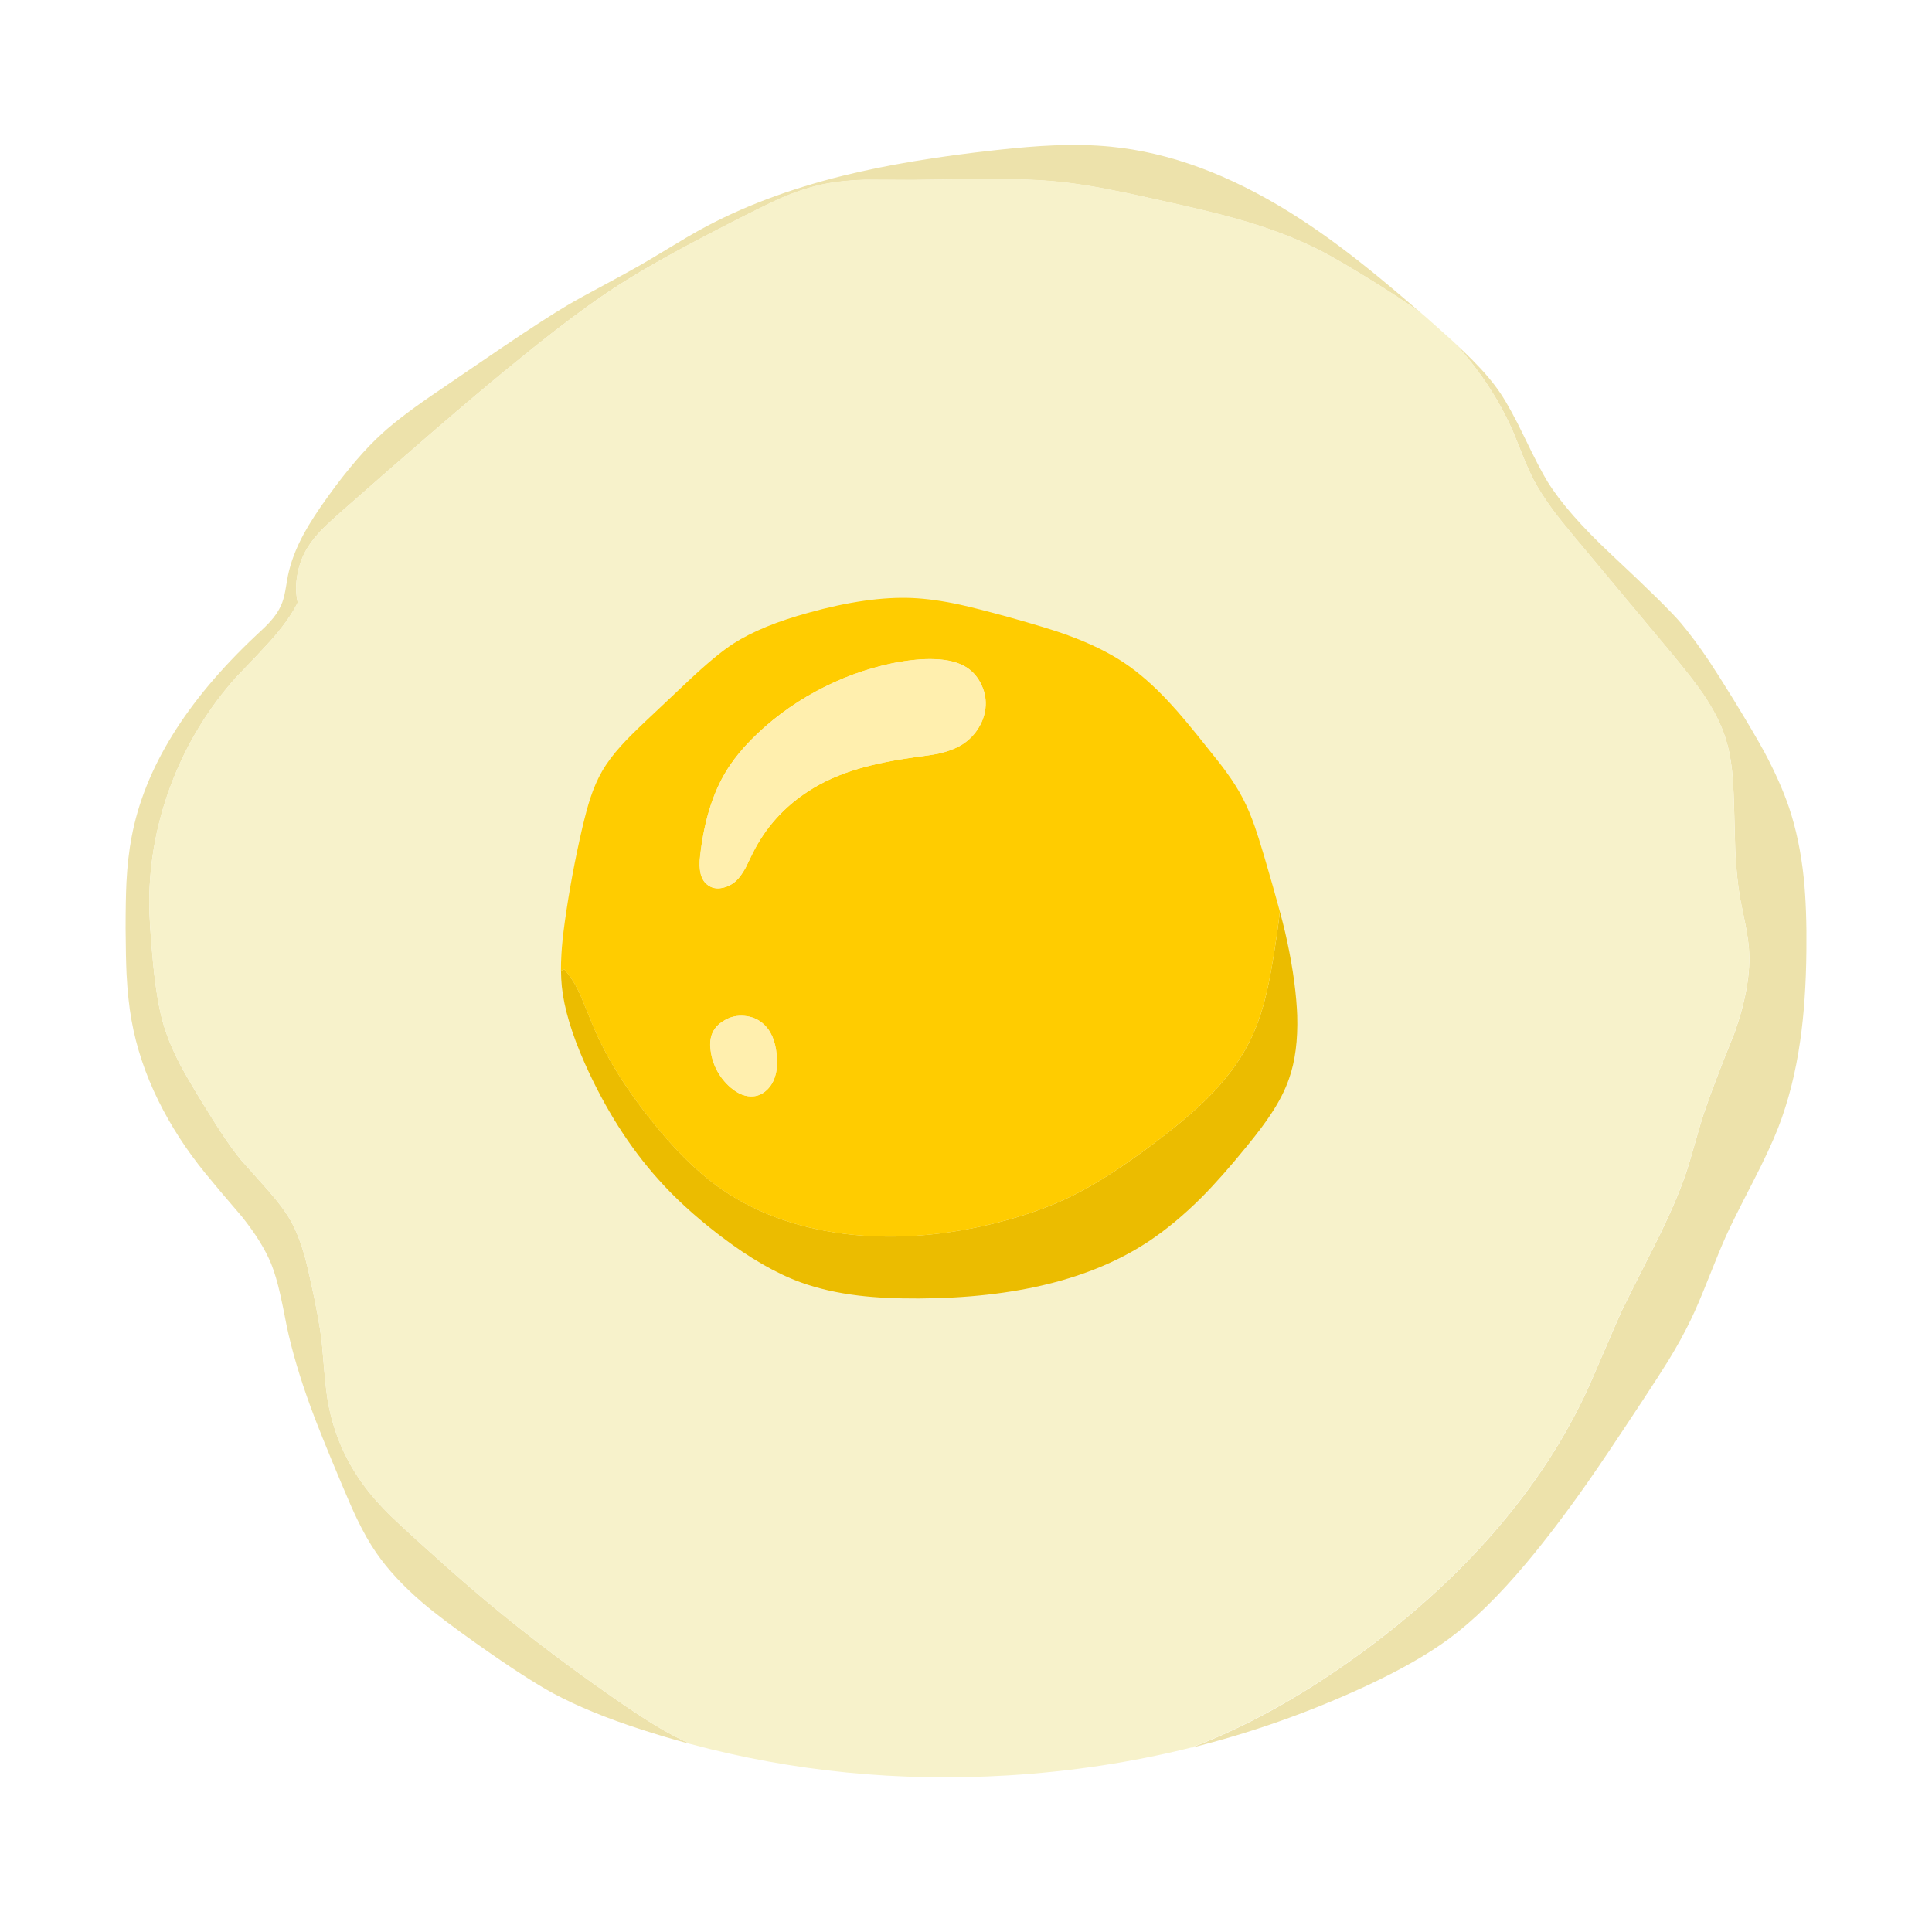
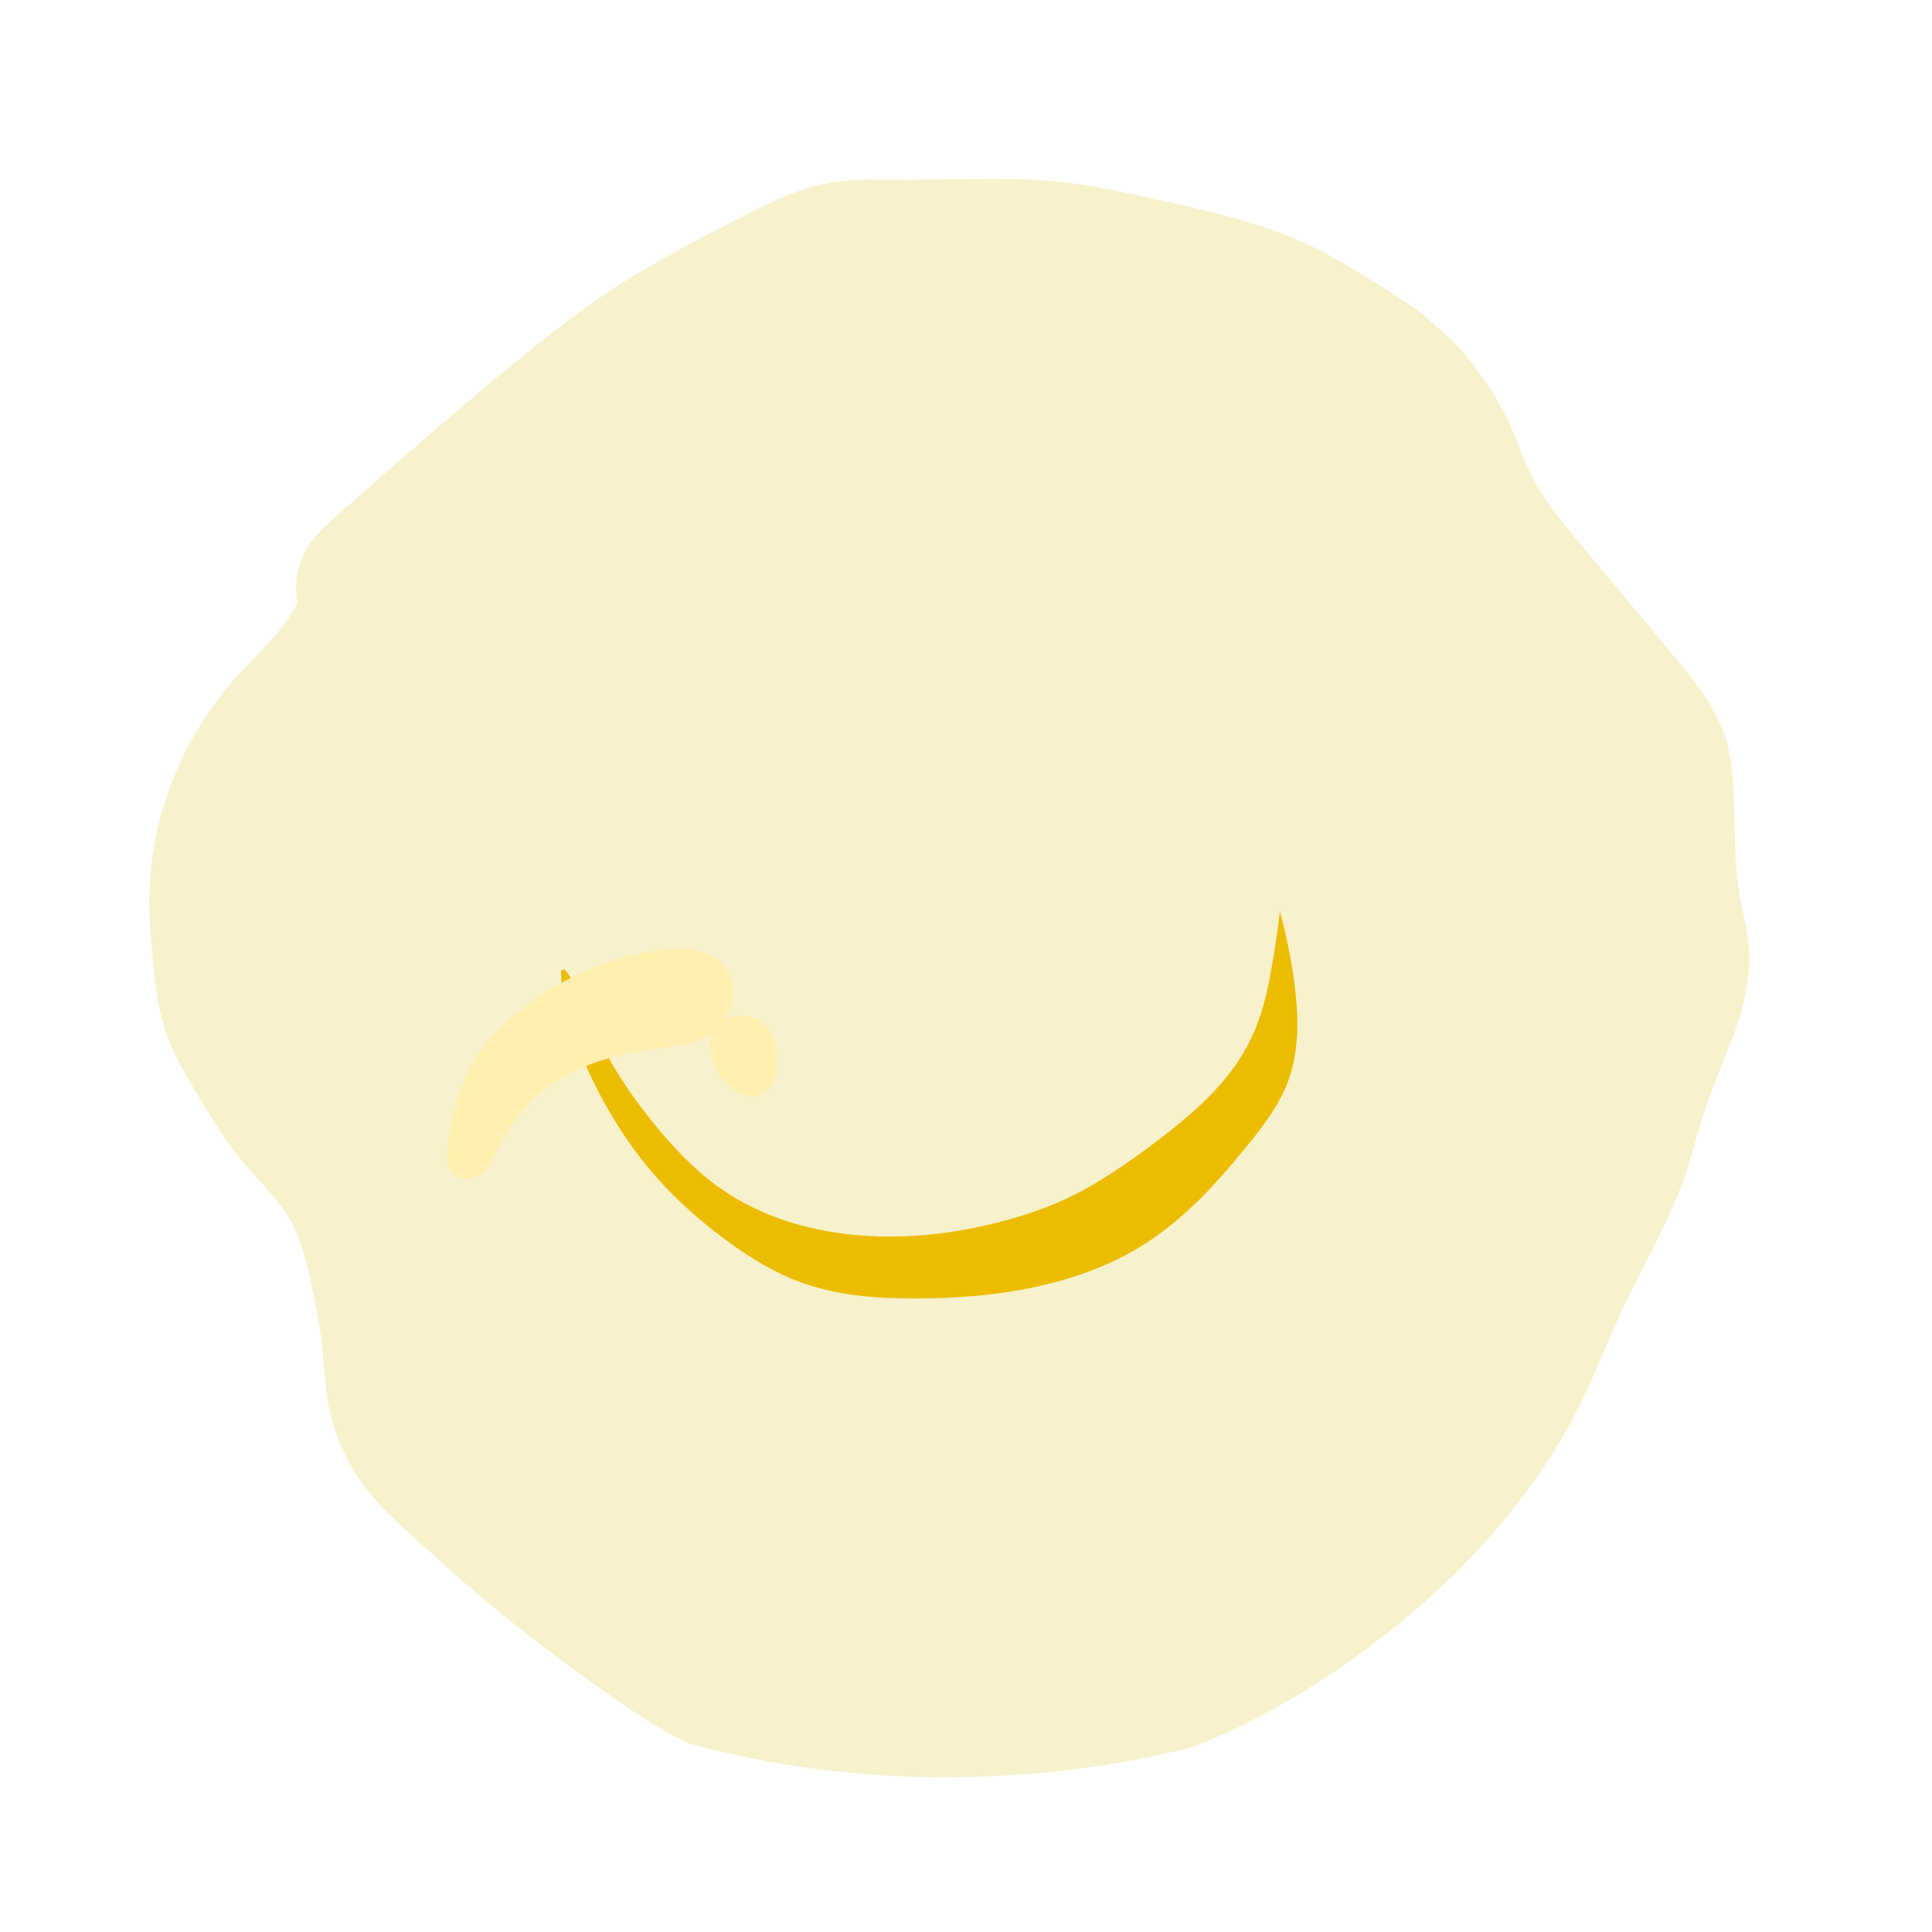
<svg xmlns="http://www.w3.org/2000/svg" fill="none" height="200" viewBox="0 0 200 200" width="200">
  <clipPath id="a">
    <path d="m13 15h174v169h-174z" />
  </clipPath>
  <path d="m0 0h200v200h-200z" fill="#fff" />
  <g clip-path="url(#a)">
-     <path d="m152.488 37.334c-.508-.515-1.156-1.138-1.954-1.869.794.836 1.56 1.75 2.294 2.737 1.517 2.013 2.771 4.145 3.76 6.394.09.201.434 1.045 1.028 2.539.414 1.026.785 1.854 1.113 2.489.516.979 1.181 2.021 1.99 3.124.527.712 1.305 1.68 2.325 2.907l10.114 12.119c1.461 1.769 2.524 3.143 3.185 4.122 1.067 1.579 1.833 3.1 2.294 4.56.305.956.524 2.036.656 3.24.09.867.157 1.97.204 3.306.078 3.027.125 4.703.136 5.024.09 1.904.258 3.569.505 4.993.234 1.146.41 2.005.523 2.57.203 1.034.332 1.904.387 2.605.192 2.45-.297 5.337-1.465 8.666-1.517 3.751-2.591 6.572-3.221 8.465-.215.647-.523 1.688-.926 3.124-.383 1.358-.695 2.4-.946 3.123-.664 1.947-1.696 4.324-3.102 7.13-2.169 4.296-3.334 6.619-3.49 6.963-.415.914-1.067 2.412-1.954 4.49-.821 1.936-1.478 3.43-1.974 4.475-2.493 5.198-5.854 10.152-10.079 14.859-3.853 4.297-8.359 8.303-13.517 12.022-5.788 4.173-11.49 7.316-17.11 9.433 6.241-1.552 12.291-3.689 18.153-6.41 3.552-1.656 6.413-3.29 8.578-4.892 2.493-1.835 5.159-4.44 7.992-7.815 1.989-2.369 4.084-5.125 6.288-8.264 1.372-1.958 3.302-4.834 5.799-8.631 1.157-1.758 2.029-3.112 2.615-4.057.934-1.525 1.708-2.934 2.325-4.223.496-1.014 1.106-2.442 1.837-4.292.821-2.059 1.415-3.499 1.786-4.324.438-.991 1.372-2.864 2.798-5.628 1.204-2.337 2.083-4.23 2.646-5.678 1.043-2.694 1.805-5.686 2.274-8.984.395-2.728.606-5.825.641-9.301.035-2.872-.055-5.38-.27-7.528-.281-2.694-.793-5.144-1.535-7.346-.594-1.746-1.439-3.646-2.529-5.694-.664-1.223-1.719-3.023-3.169-5.392-1.114-1.804-1.974-3.162-2.58-4.072-1-1.49-1.961-2.787-2.884-3.89-1-1.181-3.404-3.549-7.214-7.11-3.068-2.872-5.276-5.392-6.624-7.563-.539-.879-1.336-2.415-2.392-4.606-.965-2.005-1.797-3.522-2.493-4.56-.731-1.08-1.669-2.191-2.814-3.34m-90.001-6.805c2.079-1.413 4.502-2.872 7.265-4.374 1.653-.913 4.162-2.226 7.535-3.94 1.575-.79 2.775-1.37 3.607-1.738 1.348-.581 2.603-1.006 3.76-1.285 1.383-.333 3.013-.53 4.889-.585.293 0 1.95.004 4.971.015 3.384-.046 5.917-.074 7.601-.085 3.001-.023 5.53.074 7.586.283 1.473.155 3.106.406 4.904.751 1.18.225 2.794.561 4.838 1.018 3.877.848 6.765 1.54 8.664 2.086 3.181.902 5.944 1.943 8.293 3.124 1.348.67 3.455 1.897 6.323 3.689 1.403.89 2.451 1.568 3.134 2.036.477.333.927.654 1.349.968-2.204-1.92-4.049-3.472-5.53-4.656-2.853-2.303-5.553-4.246-8.09-5.825-6.358-3.967-12.56-6.251-18.606-6.839-1.809-.178-3.787-.225-5.936-.132-1.653.066-3.631.228-5.932.484-6.124.67-11.408 1.552-15.847 2.655-5.631 1.389-10.591 3.271-14.886 5.643-.766.422-1.786 1.026-3.068 1.804-1.473.89-2.49 1.498-3.052 1.819-.774.445-2.04 1.142-3.795 2.086-1.653.879-2.911 1.575-3.775 2.086-1.383.813-3.584 2.237-6.608 4.273l-6.421 4.374c-2.72 1.827-4.748 3.352-6.085 4.575-1.731 1.568-3.58 3.712-5.545 6.429-1.114 1.537-1.974 2.86-2.579 3.975-.821 1.514-1.372 2.965-1.653 4.358-.066.344-.156.863-.27 1.552-.113.612-.258 1.115-.438 1.502-.234.546-.606 1.103-1.114 1.668-.281.321-.766.797-1.45 1.421-7.265 6.82-11.568 13.783-12.904 20.882-.27 1.401-.449 2.977-.539 4.726-.055 1.169-.086 2.756-.086 4.757.012 2.048.047 3.635.102 4.757.09 1.746.258 3.317.504 4.707.504 2.825 1.438 5.62 2.798 8.38 1.282 2.593 2.892 5.086 4.838 7.478.821 1.014 2.079 2.504 3.775 4.474 1.415 1.769 2.435 3.406 3.052 4.908.348.867.664 1.935.946 3.205.168.735.395 1.835.676 3.306.528 2.492 1.344 5.248 2.442 8.263.641 1.758 1.716 4.425 3.22 7.997.664 1.591 1.204 2.818 1.618 3.673.641 1.336 1.298 2.493 1.974 3.472 1.204 1.746 2.814 3.484 4.838 5.21 1.235 1.057 3.154 2.505 5.749 4.339 3.314 2.338 5.893 4.006 7.738 5.009 2.517 1.347 5.557 2.593 9.121 3.739 1.684.546 3.373 1.049 5.073 1.502-1.188-.538-2.431-1.2-3.724-1.986-1.204-.735-2.681-1.715-4.432-2.938-5.405-3.762-10.341-7.567-14.8-11.418-1.223-1.045-3.029-2.648-5.413-4.807-1.247-1.135-2.153-1.975-2.712-2.52-.977-.968-1.798-1.885-2.462-2.756-2.079-2.706-3.412-5.744-3.994-9.116-.125-.778-.242-1.803-.356-3.073-.137-1.649-.227-2.682-.27-3.104-.203-1.626-.567-3.619-1.094-5.976-.305-1.425-.567-2.505-.793-3.24-.348-1.169-.754-2.187-1.215-3.054-.539-.979-1.356-2.086-2.442-3.321-.617-.701-1.544-1.742-2.783-3.124-.676-.824-1.376-1.792-2.106-2.906-.438-.659-1.079-1.676-1.923-3.054-1-1.638-1.747-2.915-2.243-3.84-.766-1.459-1.337-2.818-1.72-4.072-.473-1.49-.848-3.65-1.129-6.479-.27-2.826-.406-4.966-.406-6.41.024-4.242.813-8.38 2.376-12.421 1.575-4.041 3.783-7.648 6.624-10.818 1.563-1.614 2.72-2.837 3.474-3.673 1.313-1.459 2.282-2.81 2.9-4.056-.215-.968-.219-1.958-.016-2.973.18-1.002.539-1.931 1.079-2.787.383-.6.887-1.223 1.516-1.869.406-.403.993-.945 1.77-1.637 7.55-6.657 13.272-11.581 17.16-14.774l2.9-2.353c2.845-2.272 5.264-4.083 7.265-5.442z" fill="#ede2ab" />
    <path d="m69.756 26.163c-2.763 1.502-5.186 2.961-7.265 4.374-2.001 1.359-4.424 3.174-7.265 5.442l-2.9 2.353c-3.888 3.193-9.61 8.121-17.16 14.774-.774.689-1.364 1.235-1.77 1.637-.629.646-1.133 1.27-1.516 1.869-.539.856-.899 1.788-1.079 2.787-.203 1.014-.195 2.005.016 2.973-.618 1.246-1.583 2.597-2.9 4.056-.754.836-1.911 2.059-3.474 3.673-2.845 3.174-5.053 6.777-6.624 10.819-1.563 4.041-2.353 8.182-2.376 12.421 0 1.448.137 3.584.406 6.41.281 2.825.657 4.985 1.129 6.479.383 1.258.954 2.617 1.72 4.072.496.925 1.243 2.202 2.243 3.84.844 1.382 1.485 2.399 1.923 3.054.731 1.114 1.434 2.082 2.106 2.906 1.235 1.382 2.165 2.42 2.783 3.124 1.09 1.235 1.903 2.342 2.442 3.321.461.867.864 1.885 1.215 3.054.227.735.488 1.815.793 3.24.528 2.361.895 4.35 1.094 5.976.047.422.137 1.459.27 3.104.113 1.27.231 2.292.356 3.074.586 3.371 1.915 6.409 3.994 9.115.664.867 1.485 1.788 2.462 2.756.563.546 1.466 1.386 2.712 2.52 2.384 2.159 4.186 3.762 5.413 4.807 4.463 3.851 9.395 7.656 14.8 11.418 1.755 1.223 3.232 2.203 4.432 2.938 1.298.786 2.536 1.448 3.724 1.986 10.618 2.852 21.576 3.936 32.87 3.255 6.491-.391 12.803-1.347 18.93-2.872 5.62-2.117 11.322-5.26 17.11-9.433 5.158-3.716 9.664-7.726 13.517-12.022 4.225-4.707 7.586-9.661 10.079-14.859.496-1.045 1.153-2.54 1.974-4.475.887-2.082 1.539-3.576 1.954-4.49.156-.344 1.321-2.667 3.49-6.963 1.402-2.806 2.438-5.183 3.102-7.13.247-.724.563-1.765.946-3.123.407-1.436.715-2.478.926-3.124.63-1.893 1.704-4.714 3.221-8.465 1.168-3.329 1.657-6.216 1.465-8.666-.055-.701-.184-1.568-.387-2.605-.113-.569-.285-1.424-.523-2.57-.247-1.424-.415-3.089-.505-4.993-.011-.321-.054-1.997-.136-5.024-.047-1.335-.114-2.438-.204-3.305-.136-1.204-.355-2.28-.656-3.24-.461-1.459-1.223-2.977-2.294-4.56-.665-.979-1.724-2.353-3.185-4.122l-10.114-12.119c-1.024-1.223-1.798-2.191-2.325-2.907-.809-1.103-1.474-2.144-1.99-3.124-.324-.635-.695-1.463-1.113-2.489-.594-1.49-.938-2.338-1.028-2.539-.989-2.249-2.243-4.382-3.76-6.394-.734-.987-1.496-1.901-2.294-2.737-.007-.008-.019-.019-.035-.035-.375-.341-.785-.708-1.231-1.103-.062-.058-.125-.112-.183-.167l-1.618-1.436c-.075-.058-.145-.12-.219-.182-.012-.008-.024-.019-.035-.035-.422-.314-.872-.639-1.349-.968-.684-.468-1.731-1.146-3.134-2.036-2.864-1.792-4.971-3.023-6.323-3.689-2.349-1.181-5.112-2.222-8.293-3.124-1.899-.546-4.787-1.242-8.664-2.086-2.044-.457-3.658-.797-4.838-1.018-1.798-.344-3.431-.596-4.905-.751-2.055-.213-4.584-.306-7.585-.282-1.684.012-4.221.039-7.601.085-3.025-.012-4.682-.015-4.971-.015-1.876.054-3.506.252-4.889.584-1.157.279-2.411.708-3.76 1.285-.832.368-2.032.944-3.607 1.738-3.373 1.715-5.882 3.027-7.535 3.94z" fill="#f7f2cb" />
    <path d="m133.019 96.434c-.141-.596-.317-1.285-.524-2.071-.082.712-.199 1.614-.356 2.706-.371 2.493-.703 4.351-.992 5.578-.473 2.059-1.095 3.836-1.872 5.326-1.001 1.97-2.455 3.901-4.366 5.794-1.395 1.382-3.275 2.961-5.647 4.742-3.067 2.291-5.709 3.994-7.921 5.109-2.685 1.37-5.839 2.462-9.458 3.271-5.021 1.122-9.844 1.401-14.463.836-5.147-.647-9.563-2.311-13.248-4.993-2.192-1.614-4.4-3.813-6.624-6.596-2.833-3.507-4.916-6.901-6.253-10.184-.27-.658-.676-1.641-1.215-2.953-.504-1.115-1.067-2.005-1.684-2.671-.117.051-.223.109-.321.182.004.569.035 1.107.086 1.618.234 2.261 1.028 4.908 2.376 7.947 2.103 4.706 4.647 8.72 7.636 12.037 1.665 1.87 3.662 3.704 5.983 5.508.176.136.352.271.524.403 2.935 2.225 5.67 3.801 8.211 4.726 1.786.646 3.787 1.103 6.003 1.37 1.774.213 3.842.314 6.202.302 9.981-.047 17.907-2.009 23.784-5.895 1.833-1.212 3.662-2.733 5.495-4.56 1.403-1.412 2.99-3.205 4.752-5.376 1.079-1.324 1.899-2.419 2.462-3.29.833-1.258 1.45-2.47 1.853-3.638.637-1.812.918-3.987.844-6.53v-.016c-.008-.228-.02-.464-.035-.7-.145-2.392-.555-5.055-1.231-7.982z" fill="#ebbc00" />
-     <path d="m110.567 65.763c-1.383-.499-3.462-1.134-6.237-1.904-2.146-.588-3.783-1.006-4.905-1.254-1.845-.403-3.517-.635-5.022-.701-3.033-.124-6.597.383-10.688 1.521-3.224.879-5.811 1.935-7.753 3.174-1.215.778-2.786 2.082-4.721 3.905l-4.553 4.293c-1.043.991-1.833 1.78-2.36 2.369-.832.913-1.493 1.796-1.989 2.655-.473.813-.887 1.765-1.247 2.857-.246.766-.516 1.769-.809 3.004-.754 3.251-1.356 6.479-1.806 9.684-.192 1.382-.309 2.508-.356 3.391-.039.612-.055 1.196-.051 1.753.098-.073.203-.135.321-.182.617.67 1.18 1.56 1.684 2.671.539 1.312.946 2.299 1.215 2.953 1.337 3.283 3.423 6.677 6.253 10.184 2.224 2.783 4.432 4.982 6.624 6.596 3.685 2.682 8.101 4.346 13.248 4.993 4.619.569 9.438.29 14.464-.836 3.618-.813 6.772-1.905 9.457-3.271 2.212-1.115 4.854-2.818 7.922-5.109 2.372-1.781 4.251-3.36 5.647-4.742 1.911-1.893 3.364-3.824 4.365-5.794.774-1.49 1.399-3.267 1.872-5.326.293-1.223.625-3.085.992-5.578.157-1.092.274-1.993.356-2.706-.414-1.552-.961-3.472-1.634-5.76-.406-1.359-.723-2.369-.961-3.038-.383-1.103-.793-2.071-1.231-2.907-.426-.836-.985-1.726-1.669-2.671-.437-.612-1.078-1.436-1.922-2.47-1.685-2.137-3.029-3.739-4.03-4.807-1.574-1.703-3.134-3.073-4.685-4.107-1.606-1.068-3.541-2.013-5.8-2.837m-8.546 7.548c-.09.79-.372 1.537-.845 2.237-.472.689-1.055 1.235-1.754 1.637-.629.356-1.395.635-2.294.836-.496.101-1.309.225-2.442.368-2.224.314-4.135.701-5.733 1.169-2.024.588-3.783 1.374-5.276 2.353-2.517 1.626-4.439 3.766-5.764 6.429-.156.333-.399.828-.723 1.486-.305.557-.617.995-.946 1.32-.426.403-.914.658-1.466.766-.594.124-1.102.023-1.516-.302-.707-.511-.965-1.537-.774-3.073.438-3.84 1.466-6.944 3.083-9.317.575-.848 1.282-1.703 2.122-2.57 1.977-2.013 4.232-3.708 6.761-5.074 2.517-1.37 5.162-2.342 7.941-2.922 1.708-.333 3.169-.472 4.381-.418 1.395.046 2.505.341 3.337.886.665.445 1.169 1.057 1.517 1.835.348.759.476 1.54.387 2.353m-28.353 33.857c.215-.658.676-1.181 1.383-1.568.606-.356 1.282-.499 2.024-.433.743.065 1.372.321 1.888.766.844.712 1.325 1.815 1.45 3.305.113 1.003 0 1.882-.336 2.64-.191.422-.461.778-.809 1.068-.371.314-.774.492-1.215.535-.809.089-1.614-.213-2.411-.902-.594-.511-1.079-1.123-1.45-1.835-.359-.712-.575-1.459-.641-2.237-.055-.468-.016-.914.117-1.335z" fill="#fc0" />
-     <path d="m75.047 105.6c-.707.391-1.169.914-1.383 1.568-.137.422-.176.867-.117 1.335.067.778.281 1.525.641 2.237.371.713.856 1.324 1.45 1.835.797.689 1.602.991 2.411.902.438-.047.844-.225 1.215-.534.348-.291.618-.647.809-1.069.336-.758.449-1.637.336-2.639-.125-1.491-.606-2.594-1.45-3.306-.516-.445-1.145-.7-1.887-.766-.743-.066-1.415.077-2.024.433m26.129-30.051c.473-.701.754-1.448.844-2.237.09-.813-.039-1.599-.387-2.353-.347-.778-.855-1.39-1.516-1.835-.832-.546-1.942-.84-3.337-.886-1.215-.054-2.673.085-4.381.418-2.775.581-5.42 1.552-7.941 2.922-2.529 1.37-4.783 3.062-6.761 5.074-.844.867-1.551 1.726-2.122 2.57-1.618 2.369-2.646 5.477-3.083 9.317-.192 1.537.066 2.558.774 3.073.414.321.922.422 1.516.302.551-.112 1.04-.368 1.466-.766.324-.321.641-.762.946-1.32.324-.658.567-1.153.723-1.486 1.325-2.659 3.248-4.803 5.764-6.429 1.493-.979 3.251-1.765 5.276-2.353 1.595-.468 3.506-.855 5.733-1.169 1.133-.143 1.95-.267 2.442-.368.899-.201 1.665-.48 2.294-.836.696-.403 1.282-.945 1.755-1.637z" fill="#ffefae" />
+     <path d="m75.047 105.6c-.707.391-1.169.914-1.383 1.568-.137.422-.176.867-.117 1.335.067.778.281 1.525.641 2.237.371.713.856 1.324 1.45 1.835.797.689 1.602.991 2.411.902.438-.047.844-.225 1.215-.534.348-.291.618-.647.809-1.069.336-.758.449-1.637.336-2.639-.125-1.491-.606-2.594-1.45-3.306-.516-.445-1.145-.7-1.887-.766-.743-.066-1.415.077-2.024.433c.473-.701.754-1.448.844-2.237.09-.813-.039-1.599-.387-2.353-.347-.778-.855-1.39-1.516-1.835-.832-.546-1.942-.84-3.337-.886-1.215-.054-2.673.085-4.381.418-2.775.581-5.42 1.552-7.941 2.922-2.529 1.37-4.783 3.062-6.761 5.074-.844.867-1.551 1.726-2.122 2.57-1.618 2.369-2.646 5.477-3.083 9.317-.192 1.537.066 2.558.774 3.073.414.321.922.422 1.516.302.551-.112 1.04-.368 1.466-.766.324-.321.641-.762.946-1.32.324-.658.567-1.153.723-1.486 1.325-2.659 3.248-4.803 5.764-6.429 1.493-.979 3.251-1.765 5.276-2.353 1.595-.468 3.506-.855 5.733-1.169 1.133-.143 1.95-.267 2.442-.368.899-.201 1.665-.48 2.294-.836.696-.403 1.282-.945 1.755-1.637z" fill="#ffefae" />
  </g>
</svg>